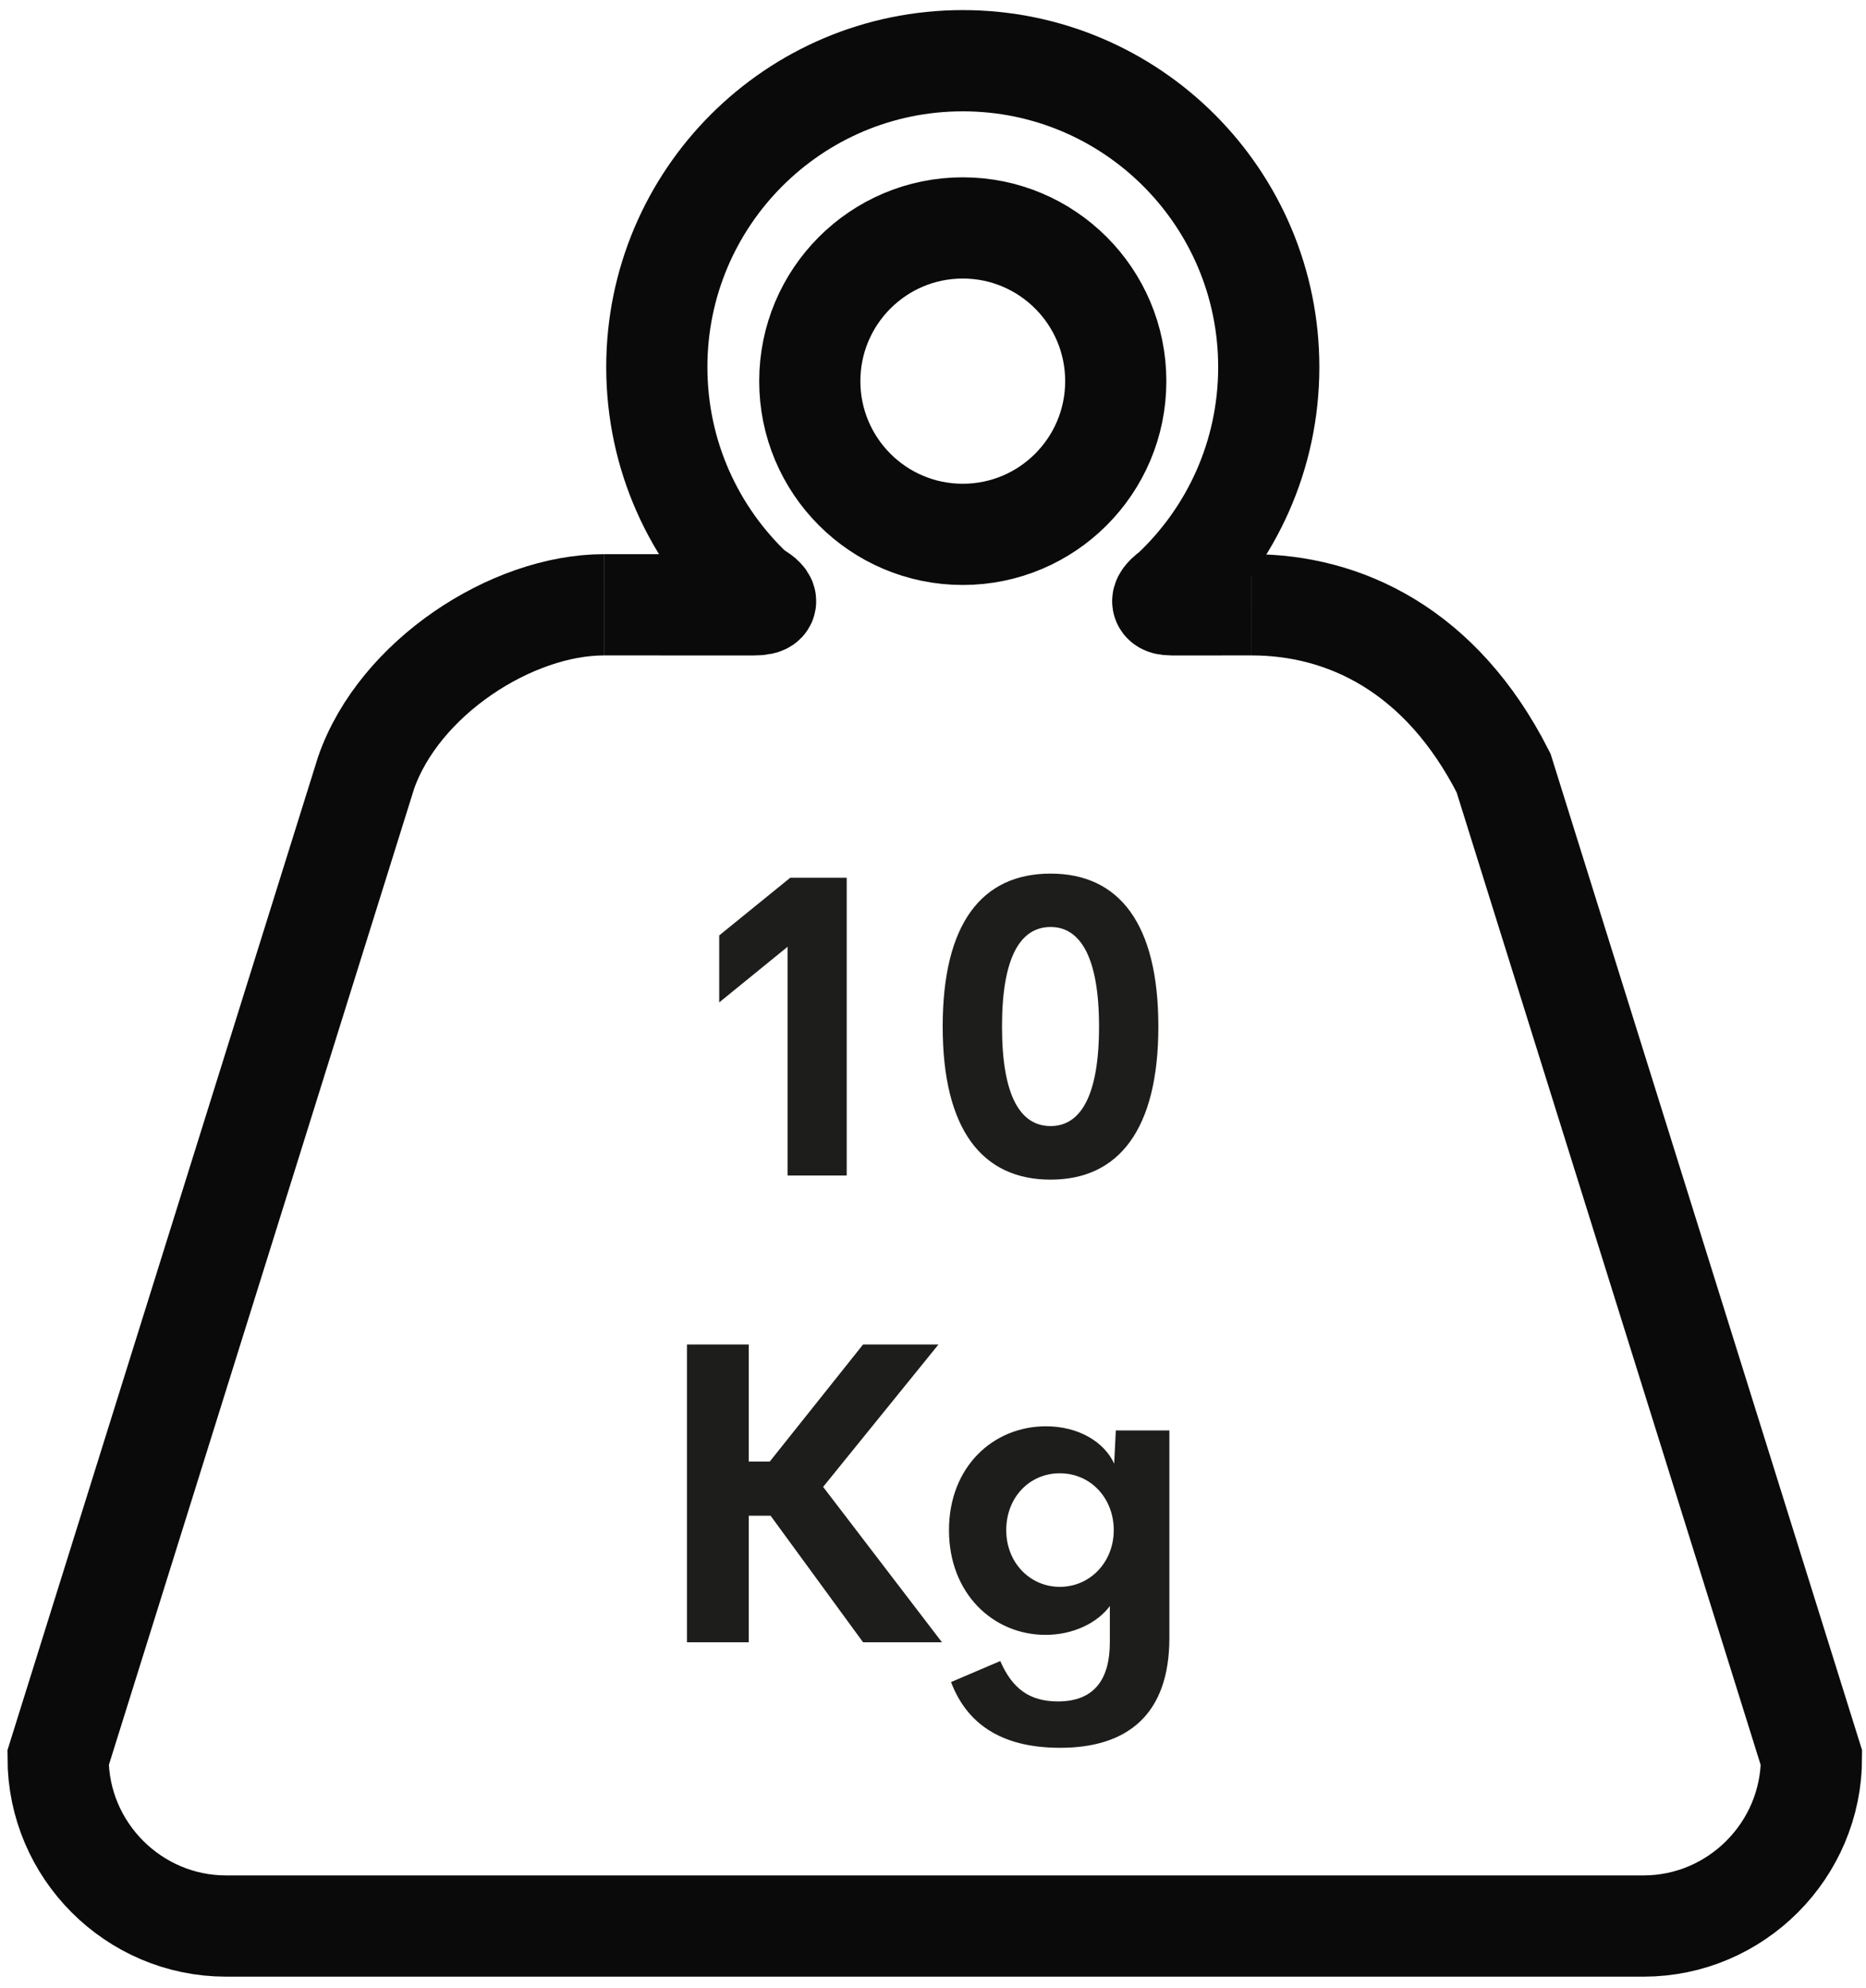
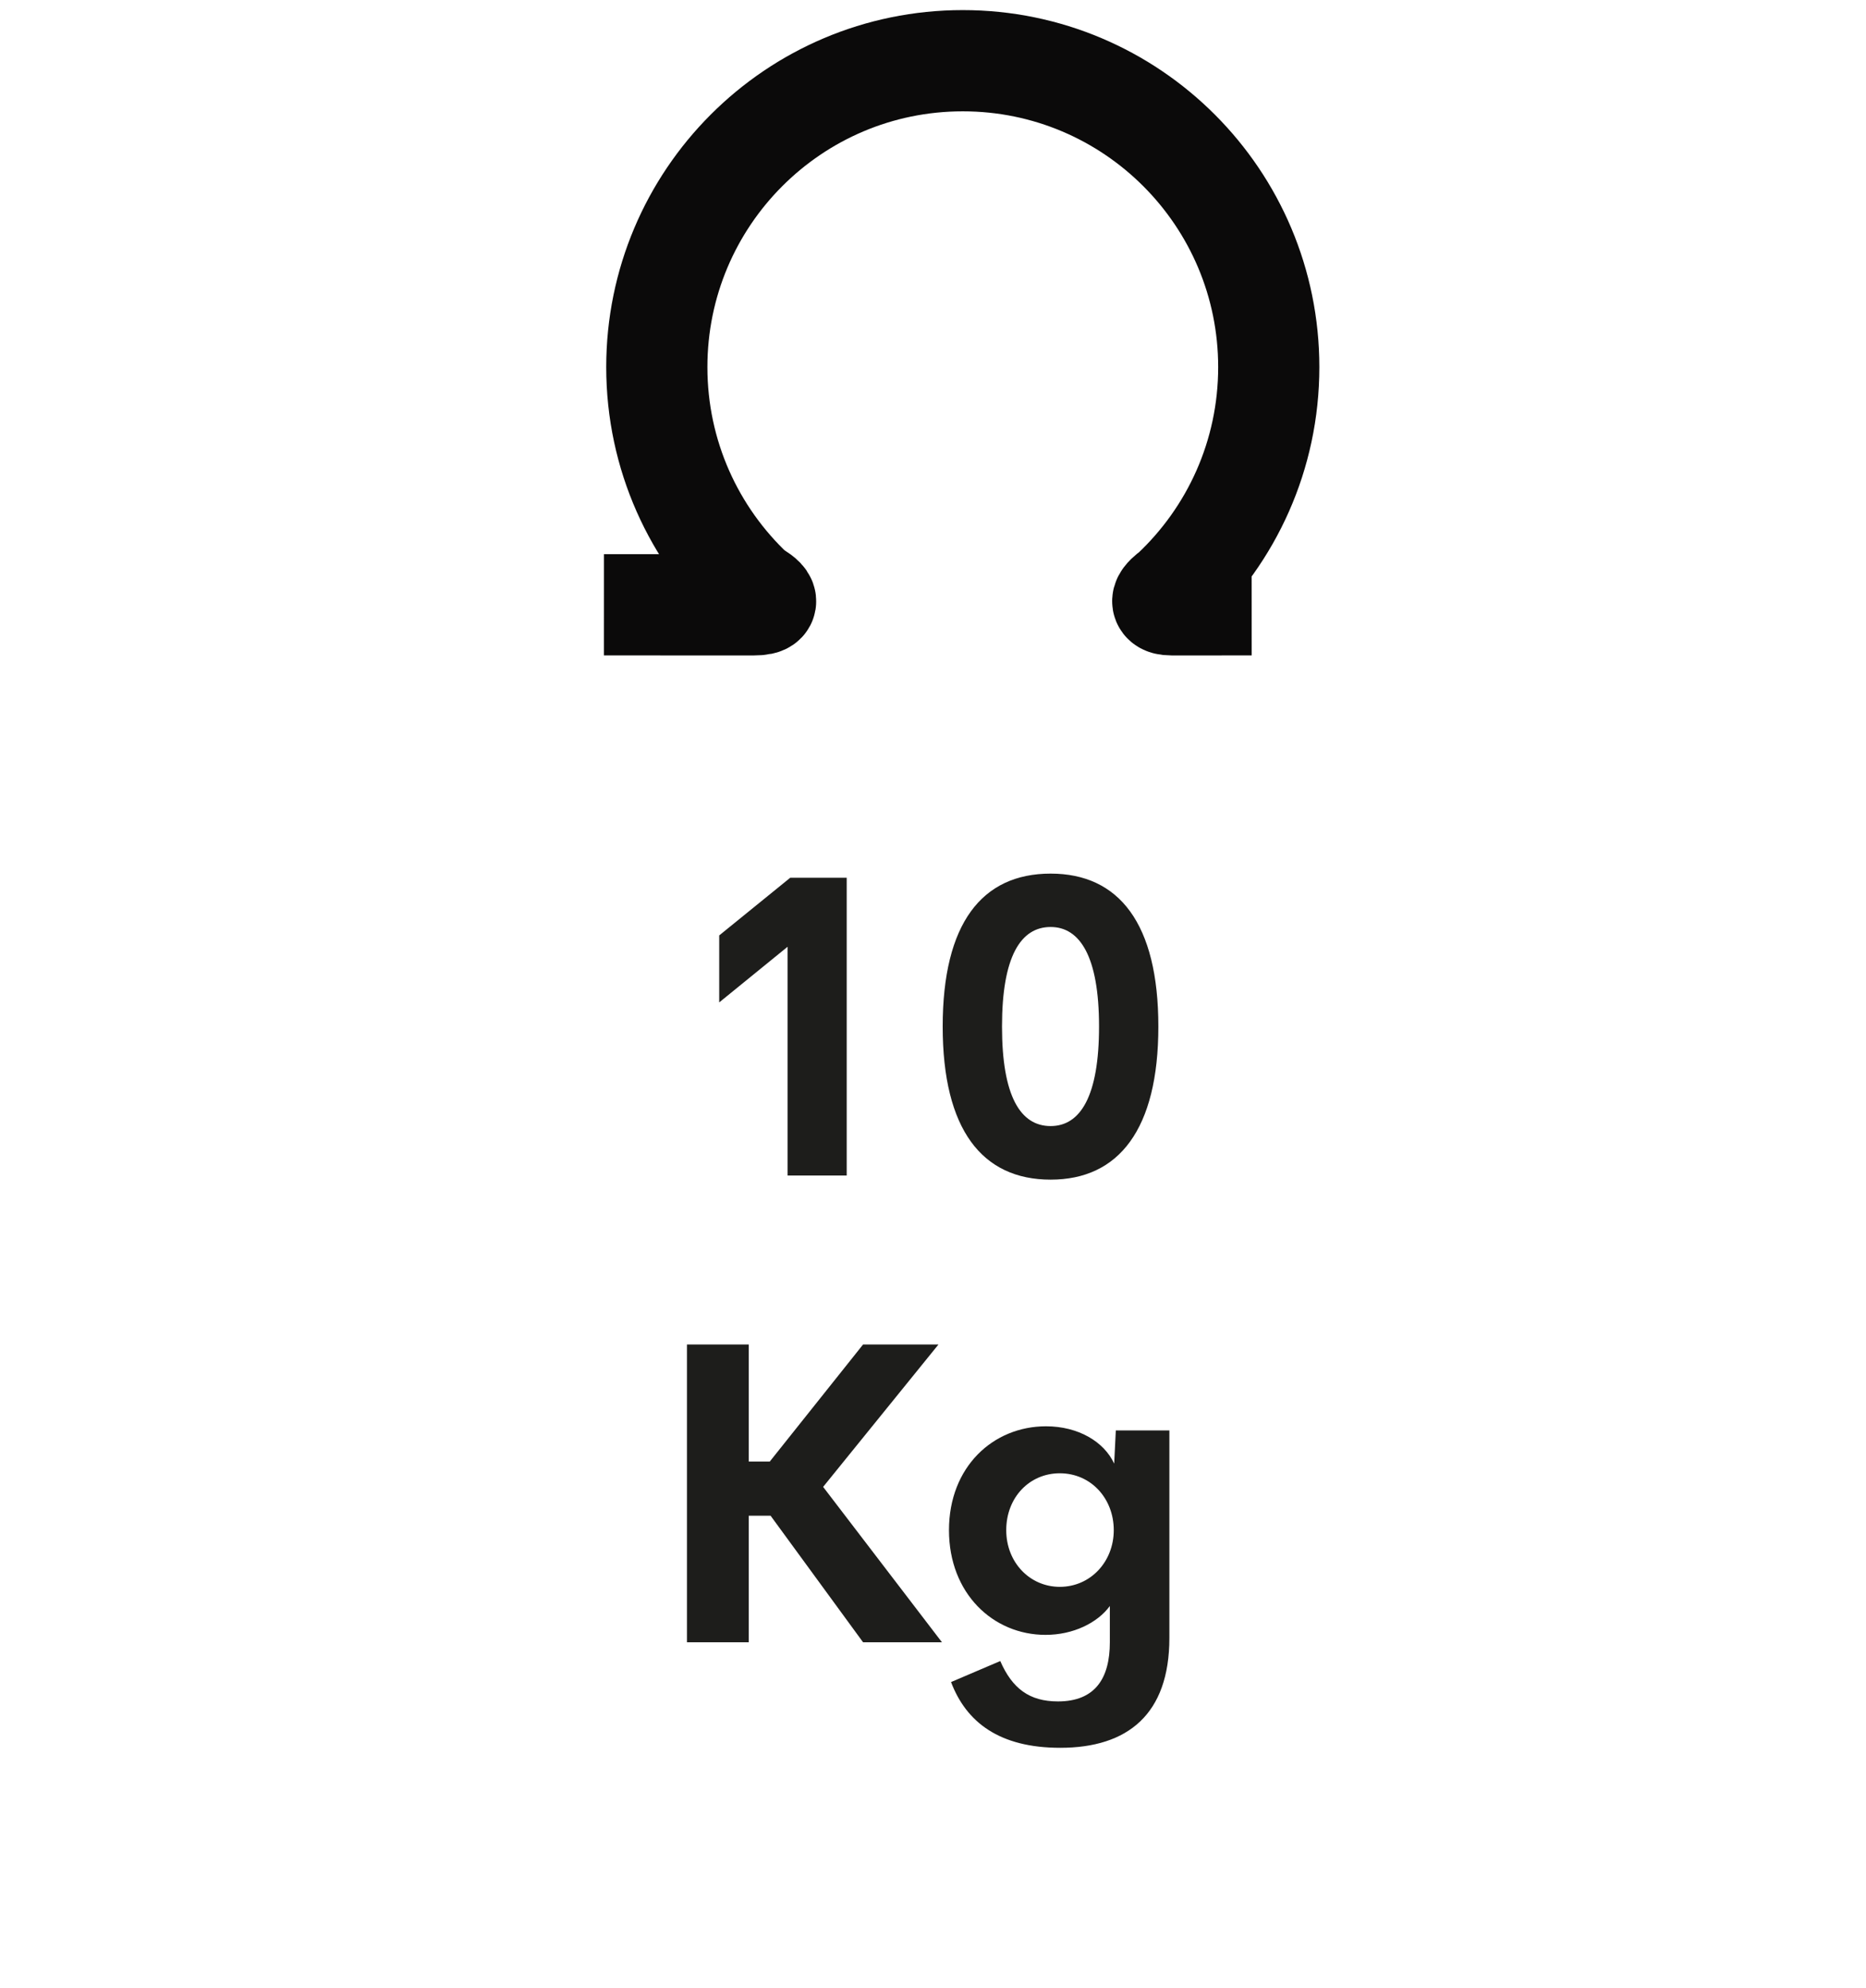
<svg xmlns="http://www.w3.org/2000/svg" width="108" height="115" viewBox="0 0 108 115">
  <g fill="none" fill-rule="evenodd" transform="translate(3 3)">
    <g stroke="#0B0A0A" stroke-width="5.856">
      <path d="M31.956,31.985 L40.621,31.987 C42.175,31.987 40.621,31.177 40.621,31.177 C37.17,27.943 35.015,23.34 35.015,18.235 C35.015,8.449 42.942,0.512 52.724,0.512 C62.503,0.512 70.433,8.449 70.433,18.235 C70.433,23.34 68.277,27.943 64.826,31.177 C64.826,31.177 63.636,31.987 64.826,31.987 L69.442,31.985" />
-       <path d="M61.578 19.048C61.578 23.943 57.613 27.911 52.722 27.911 47.834 27.911 43.869 23.943 43.869 19.048 43.869 14.153 47.834 10.185 52.722 10.185 57.613 10.185 61.578 14.153 61.578 19.048zM69.441 31.985C74.786 31.985 80.402 34.574 84.023 41.714L101.843 98.684C101.843 104.037 97.469 108.414 92.124 108.414L10.085 108.414C4.736 108.414.362 104.037.362 98.684L18.185 41.714C20.091 36.22 26.609 31.985 31.955 31.985" />
    </g>
    <path fill="#1D1D1B" fill-rule="nonzero" d="M46.006,65 L46.006,47.773 L42.739,47.773 L38.626,51.111 L38.626,54.986 L42.584,51.767 L42.584,65 L46.006,65 Z M57.808,65.238 C61.754,65.238 64.043,62.33 64.043,56.381 C64.043,50.42 61.766,47.535 57.808,47.535 C53.826,47.535 51.561,50.42 51.561,56.381 C51.561,62.33 53.838,65.238 57.808,65.238 Z M57.808,62.139 C56.055,62.139 54.994,60.398 54.994,56.381 C54.994,52.327 56.079,50.623 57.808,50.623 C59.501,50.623 60.61,52.327 60.61,56.381 C60.61,60.398 59.537,62.139 57.808,62.139 Z M40.337,92 L40.337,84.68 L41.601,84.68 L46.953,92 L51.519,92 L44.641,83.011 L51.317,74.773 L46.953,74.773 L41.553,81.545 L40.337,81.545 L40.337,74.773 L36.76,74.773 L36.76,92 L40.337,92 Z M58.362,98.104 C62.261,98.104 64.681,96.173 64.681,91.75 L64.681,79.745 L61.581,79.745 L61.486,81.664 C60.902,80.4 59.411,79.506 57.54,79.506 C54.488,79.506 51.925,81.843 51.925,85.515 C51.925,89.175 54.476,91.571 57.516,91.571 C59.113,91.571 60.52,90.879 61.235,89.902 L61.235,92 C61.235,94.062 60.401,95.421 58.231,95.421 C56.574,95.421 55.585,94.67 54.893,93.085 L52.044,94.301 C52.926,96.626 54.845,98.104 58.362,98.104 Z M58.338,88.793 C56.61,88.793 55.239,87.386 55.239,85.515 C55.239,83.619 56.586,82.224 58.338,82.224 C60.139,82.224 61.462,83.679 61.462,85.515 C61.462,87.339 60.115,88.793 58.338,88.793 Z" />
  </g>
</svg>